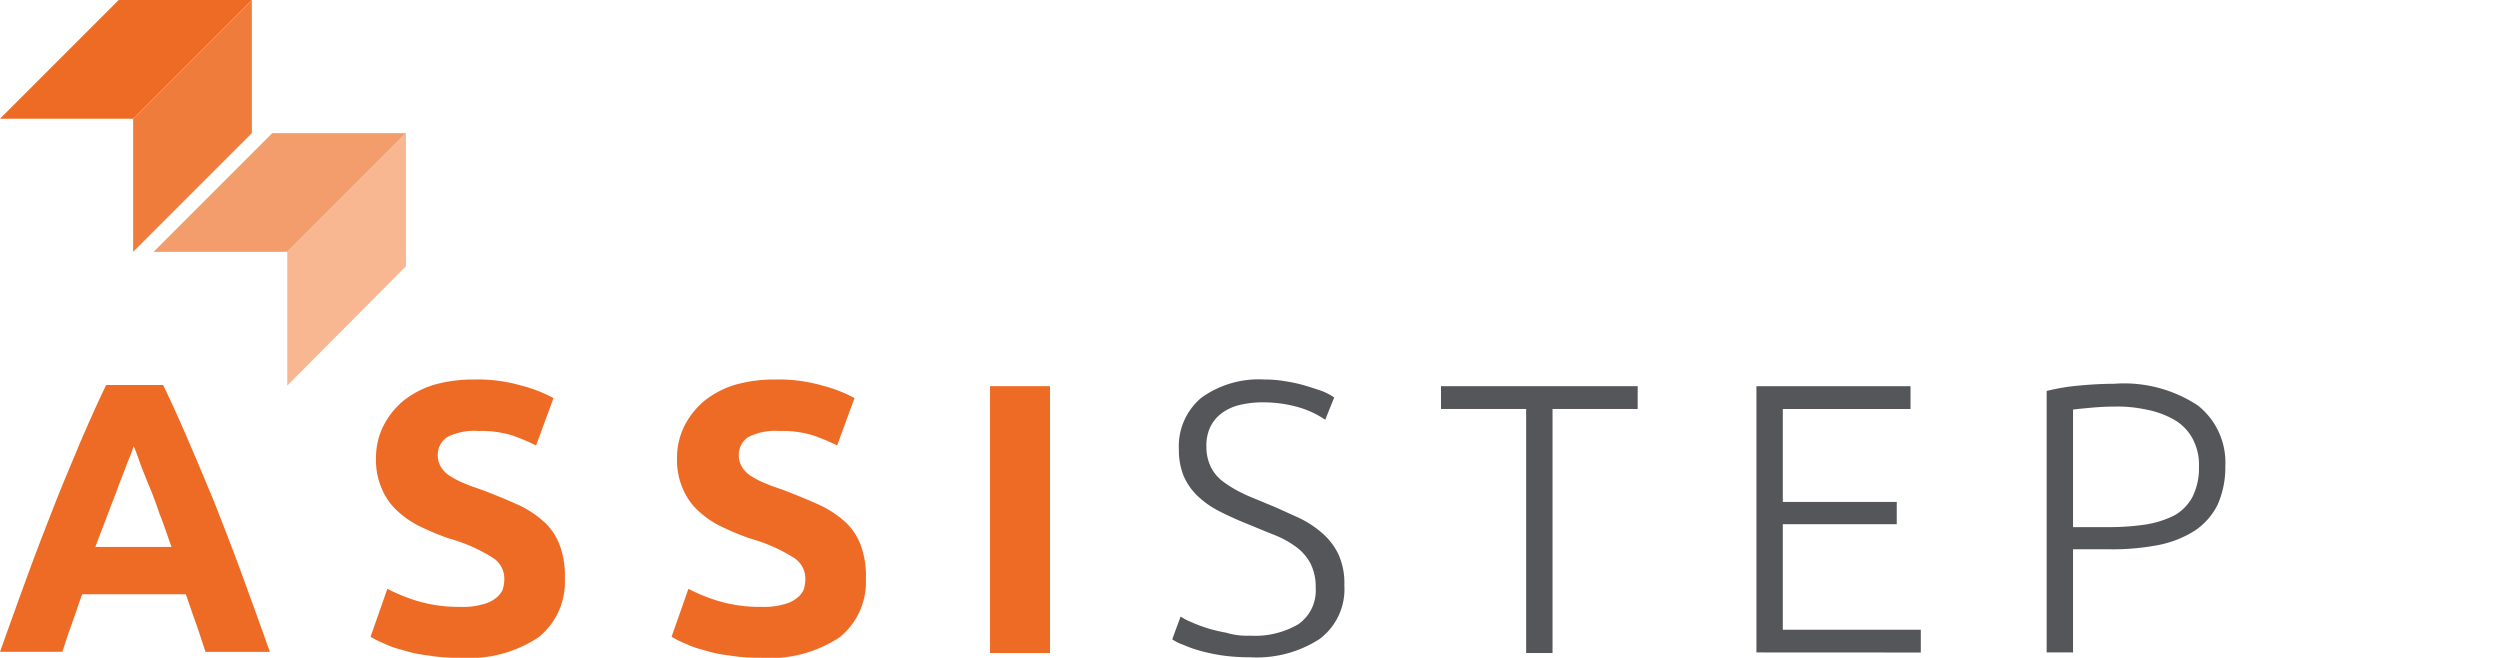
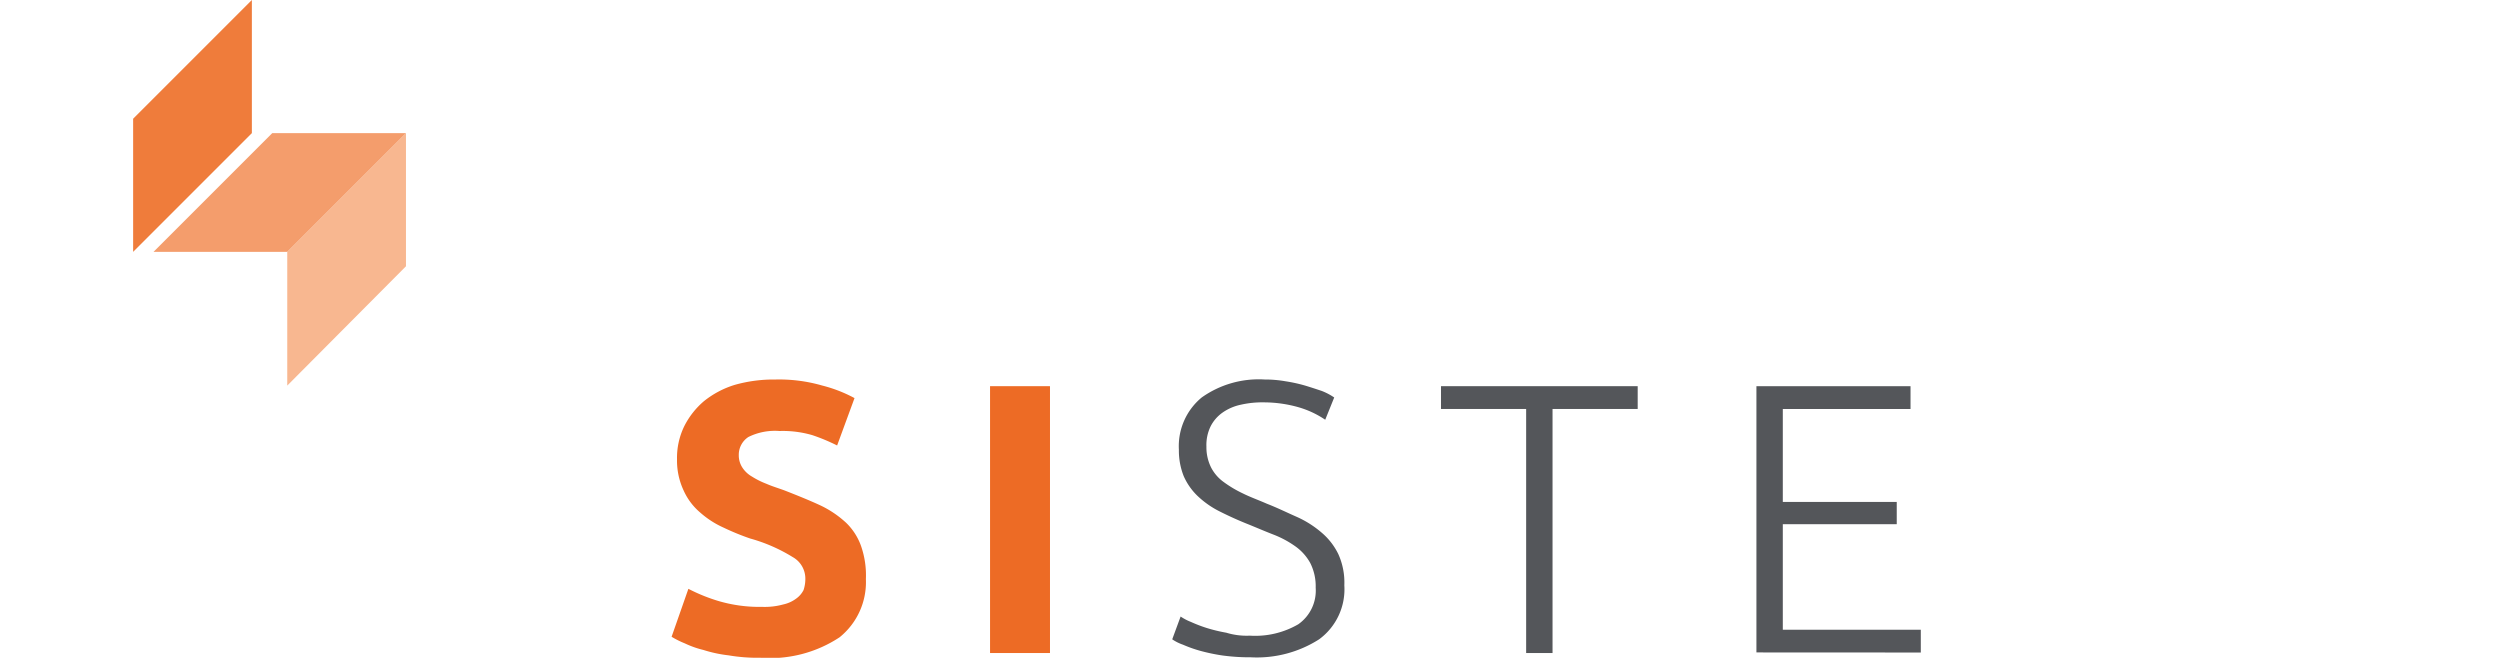
<svg xmlns="http://www.w3.org/2000/svg" id="Group_6" data-name="Group 6" viewBox="0 0 146 38.417">
  <defs>
    <style>.logo-1{fill:#ed6b25}.logo-2{fill:#54565a}.logo-3{fill:#f8b790}.logo-4{fill:#f49d6c}.logo-5{fill:#ef7c3b}</style>
  </defs>
-   <path id="Path_3" data-name="Path 3" class="logo-1" d="M12.012 79.819c-.175-.525-.35-1.086-.56-1.681-.21-.56-.385-1.121-.6-1.716H4.8c-.21.56-.385 1.121-.6 1.716-.21.56-.385 1.121-.56 1.646H0c.6-1.681 1.156-3.222 1.681-4.658S2.732 72.36 3.222 71.1s1.016-2.451 1.471-3.572c.49-1.121.981-2.241 1.506-3.327h3.327a73.181 73.181 0 0 1 1.506 3.327c.49 1.121.981 2.311 1.506 3.572.49 1.261 1.016 2.592 1.541 4.027s1.086 2.977 1.681 4.658h-3.748zM7.81 67.772a8.8 8.8 0 0 1-.35.911q-.21.578-.525 1.366c-.175.525-.42 1.086-.63 1.681-.245.63-.49 1.261-.735 1.926h4.448c-.245-.665-.455-1.331-.7-1.926q-.315-.946-.63-1.681c-.21-.525-.385-.946-.525-1.331a13.433 13.433 0 0 0-.353-.946z" transform="translate(0 -41.717)" />
-   <path id="Path_4" data-name="Path 4" class="logo-1" d="M67.088 76.573a4.067 4.067 0 0 0 1.226-.14 1.97 1.97 0 0 0 .77-.35 1.371 1.371 0 0 0 .42-.49 2.039 2.039 0 0 0 .105-.665 1.439 1.439 0 0 0-.735-1.261 9.612 9.612 0 0 0-2.486-1.086 14.266 14.266 0 0 1-1.541-.63 5.375 5.375 0 0 1-1.366-.876 3.633 3.633 0 0 1-.981-1.3 4.114 4.114 0 0 1-.385-1.821 4.216 4.216 0 0 1 .42-1.926 4.68 4.68 0 0 1 1.156-1.471 5.419 5.419 0 0 1 1.786-.946 8.343 8.343 0 0 1 2.381-.315 9.08 9.08 0 0 1 2.732.35 8.2 8.2 0 0 1 1.891.735l-1.016 2.767a11.089 11.089 0 0 0-1.436-.6 6.135 6.135 0 0 0-1.926-.245 3.481 3.481 0 0 0-1.821.35 1.235 1.235 0 0 0-.56 1.051 1.3 1.3 0 0 0 .21.735 1.621 1.621 0 0 0 .56.525 4.7 4.7 0 0 0 .84.42c.315.14.665.245 1.051.385.805.315 1.506.6 2.1.876a5.971 5.971 0 0 1 1.506 1.016 3.522 3.522 0 0 1 .876 1.366 5.2 5.2 0 0 1 .28 1.926 4.132 4.132 0 0 1-1.541 3.4 7.371 7.371 0 0 1-4.623 1.191 10.01 10.01 0 0 1-1.856-.14 7.7 7.7 0 0 1-1.471-.315 5.521 5.521 0 0 1-1.086-.385 5.238 5.238 0 0 1-.77-.385l.981-2.8a10.2 10.2 0 0 0 1.716.7 8.439 8.439 0 0 0 2.593.354z" transform="translate(-40.157 -41.132)" />
  <path id="Path_5" data-name="Path 5" class="logo-1" d="M117.288 76.573a4.067 4.067 0 0 0 1.226-.14 1.97 1.97 0 0 0 .77-.35 1.371 1.371 0 0 0 .42-.49 2.039 2.039 0 0 0 .105-.665 1.439 1.439 0 0 0-.735-1.261 9.612 9.612 0 0 0-2.486-1.086 14.266 14.266 0 0 1-1.541-.63 5.375 5.375 0 0 1-1.366-.876 3.634 3.634 0 0 1-.981-1.3 4.114 4.114 0 0 1-.385-1.821 4.216 4.216 0 0 1 .42-1.926 4.679 4.679 0 0 1 1.156-1.471 5.419 5.419 0 0 1 1.786-.946 8.343 8.343 0 0 1 2.381-.315 9.08 9.08 0 0 1 2.732.35 8.2 8.2 0 0 1 1.891.735l-1.016 2.767a11.089 11.089 0 0 0-1.436-.6 6.135 6.135 0 0 0-1.926-.245 3.481 3.481 0 0 0-1.821.35 1.235 1.235 0 0 0-.56 1.051 1.3 1.3 0 0 0 .21.735 1.621 1.621 0 0 0 .56.525 4.7 4.7 0 0 0 .84.42c.315.14.665.245 1.051.385.805.315 1.506.6 2.1.876a5.971 5.971 0 0 1 1.506 1.016 3.522 3.522 0 0 1 .876 1.366 5.2 5.2 0 0 1 .28 1.926 4.132 4.132 0 0 1-1.541 3.4 7.371 7.371 0 0 1-4.623 1.191 10.01 10.01 0 0 1-1.856-.14 7.7 7.7 0 0 1-1.471-.315 5.521 5.521 0 0 1-1.086-.385 5.238 5.238 0 0 1-.77-.385l.981-2.8a10.2 10.2 0 0 0 1.716.7 8.439 8.439 0 0 0 2.593.354z" transform="translate(-72.777 -41.132)" />
  <path id="Path_6" data-name="Path 6" class="logo-1" d="M165.1 64.4h3.5v15.584h-3.5z" transform="translate(-107.281 -41.847)" />
  <path id="Path_7" data-name="Path 7" class="logo-2" d="M200.018 78.254a5 5 0 0 0 2.837-.665 2.4 2.4 0 0 0 1.016-2.136 3 3 0 0 0-.315-1.436 2.908 2.908 0 0 0-.876-.981 5.821 5.821 0 0 0-1.226-.665c-.455-.175-.946-.385-1.471-.6a20.531 20.531 0 0 1-1.716-.77 5.308 5.308 0 0 1-1.3-.911 3.633 3.633 0 0 1-.805-1.156 4.036 4.036 0 0 1-.28-1.541 3.683 3.683 0 0 1 1.331-3.047 5.745 5.745 0 0 1 3.677-1.051 6.943 6.943 0 0 1 1.226.105 8.915 8.915 0 0 1 1.121.245c.35.105.665.21.981.315a3.622 3.622 0 0 1 .735.385l-.525 1.3a5.491 5.491 0 0 0-1.576-.735 7.428 7.428 0 0 0-2-.28 5.642 5.642 0 0 0-1.366.14 2.892 2.892 0 0 0-1.051.455 2.207 2.207 0 0 0-.7.805 2.494 2.494 0 0 0-.245 1.191 2.639 2.639 0 0 0 .28 1.226 2.413 2.413 0 0 0 .735.84 6.762 6.762 0 0 0 1.121.665c.42.21.911.385 1.4.6.63.245 1.191.525 1.751.77a5.91 5.91 0 0 1 1.436.911 3.834 3.834 0 0 1 .981 1.261 4.024 4.024 0 0 1 .35 1.821 3.619 3.619 0 0 1-1.471 3.152 6.748 6.748 0 0 1-3.992 1.051 11.829 11.829 0 0 1-1.646-.105 11 11 0 0 1-1.331-.28 7.61 7.61 0 0 1-.981-.35 2.607 2.607 0 0 1-.63-.315l.49-1.331a3.054 3.054 0 0 0 .6.315 8.372 8.372 0 0 0 .911.35 9.322 9.322 0 0 0 1.156.28 4.044 4.044 0 0 0 1.368.172z" transform="translate(-127.035 -41.132)" />
  <path id="Path_8" data-name="Path 8" class="logo-2" d="M251.787 64.4v1.331h-4.973v14.253h-1.541V65.731H240.3V64.4z" transform="translate(-156.146 -41.847)" />
  <path id="Path_9" data-name="Path 9" class="logo-2" d="M292.9 79.949V64.4h9v1.331h-7.459v5.428h6.654v1.3h-6.654v6.164h8.059v1.331z" transform="translate(-190.325 -41.847)" />
-   <path id="Path_10" data-name="Path 10" class="logo-2" d="M345.222 64a7.826 7.826 0 0 1 4.9 1.261 4.241 4.241 0 0 1 1.611 3.572 5.313 5.313 0 0 1-.455 2.241 3.921 3.921 0 0 1-1.331 1.506 6.2 6.2 0 0 1-2.136.84 14.162 14.162 0 0 1-2.872.245h-2.1v6.024H341.3V64.42a11.774 11.774 0 0 1 1.891-.315c.736-.07 1.401-.105 2.031-.105zm.07 1.331c-.56 0-1.051.035-1.436.07s-.735.07-1.016.105v6.864h1.926a14.79 14.79 0 0 0 2.241-.14 5.815 5.815 0 0 0 1.716-.525 2.7 2.7 0 0 0 1.086-1.086 3.751 3.751 0 0 0 .385-1.786 3.2 3.2 0 0 0-.42-1.716 2.84 2.84 0 0 0-1.086-1.051 5.237 5.237 0 0 0-1.576-.56 7.84 7.84 0 0 0-1.82-.175z" transform="translate(-221.775 -41.587)" />
  <g id="Group_5" data-name="Group 5" class="icon">
    <g id="Group_3" data-name="Group 3" transform="translate(8.965 7.775)">
      <path id="Path_11" data-name="Path 11" class="logo-3" d="M404.034 29.975V22.2l-6.934 6.934v7.81z" transform="translate(-389.29 -22.2)" />
      <path id="Path_12" data-name="Path 12" class="logo-4" d="M382.61 29.134h-7.81l6.934-6.934h7.81z" transform="translate(-374.8 -22.2)" />
    </g>
    <g id="Group_4" data-name="Group 4">
-       <path id="Path_13" data-name="Path 13" class="logo-1" d="M356.134 0h7.774l-6.934 6.934H349.2z" transform="translate(-349.2)" />
      <path id="Path_14" data-name="Path 14" class="logo-5" d="M371.4 6.934v7.775l6.934-6.934V0z" transform="translate(-363.625)" />
    </g>
  </g>
</svg>